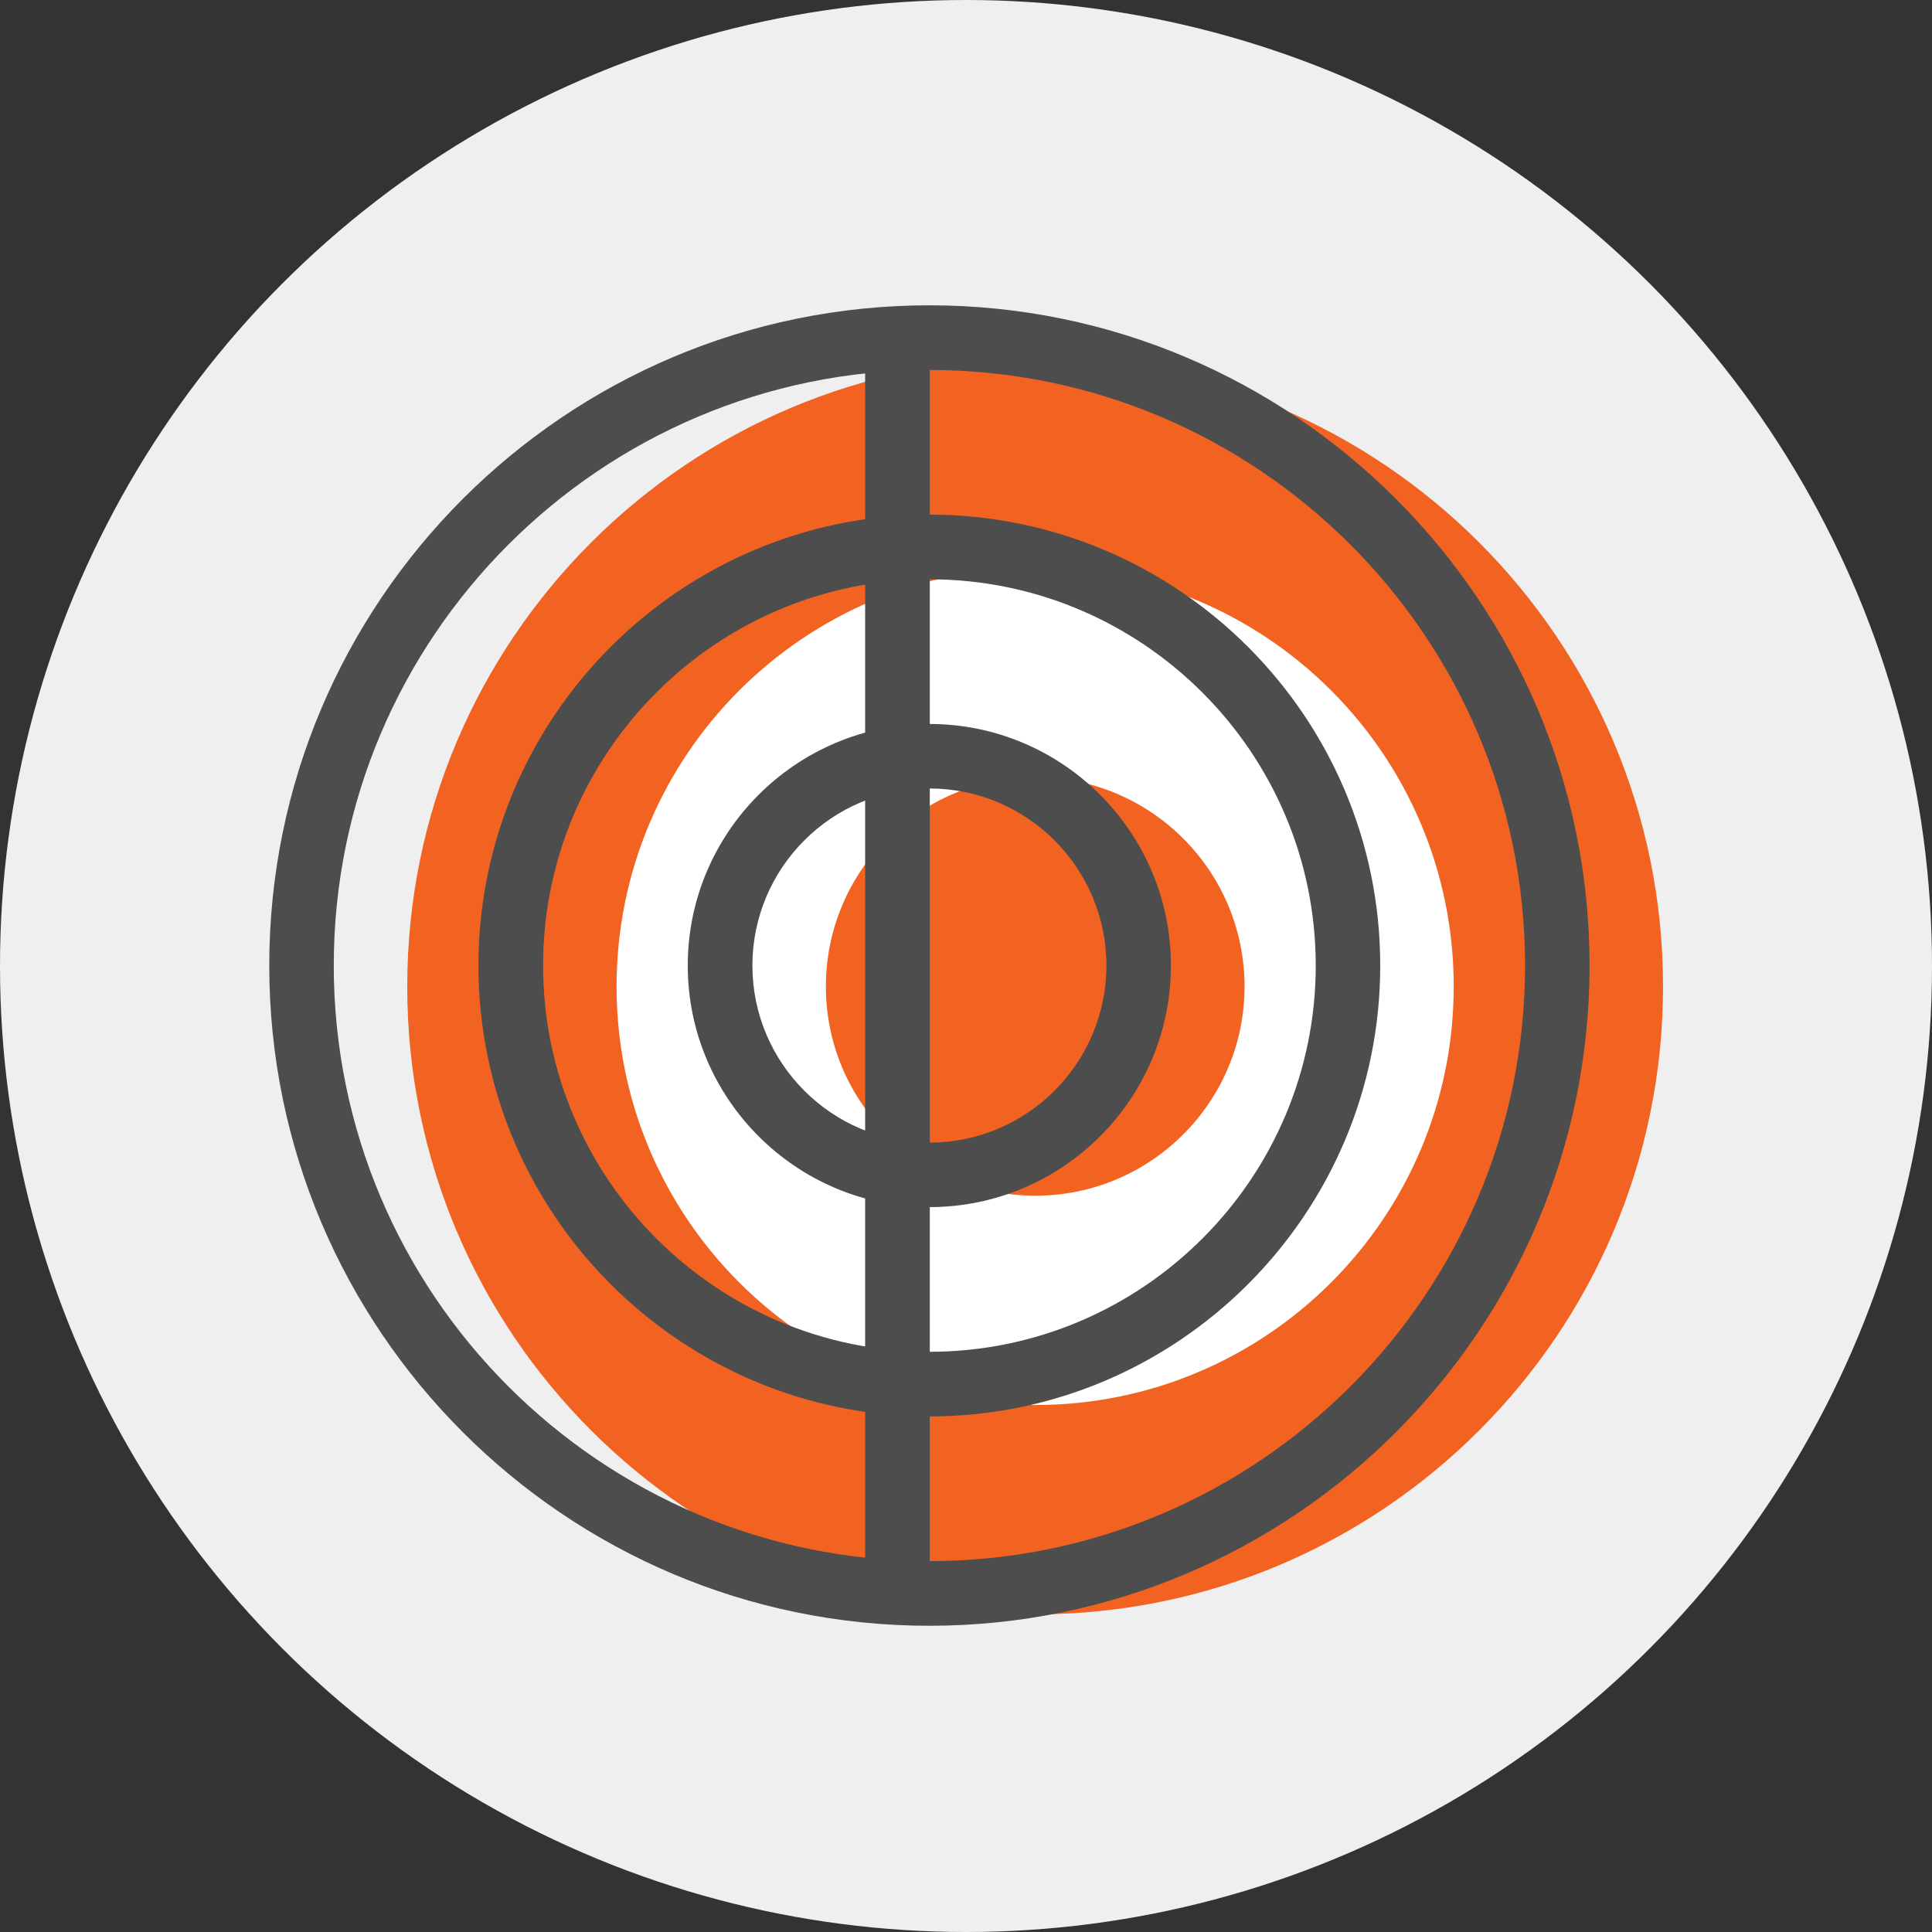
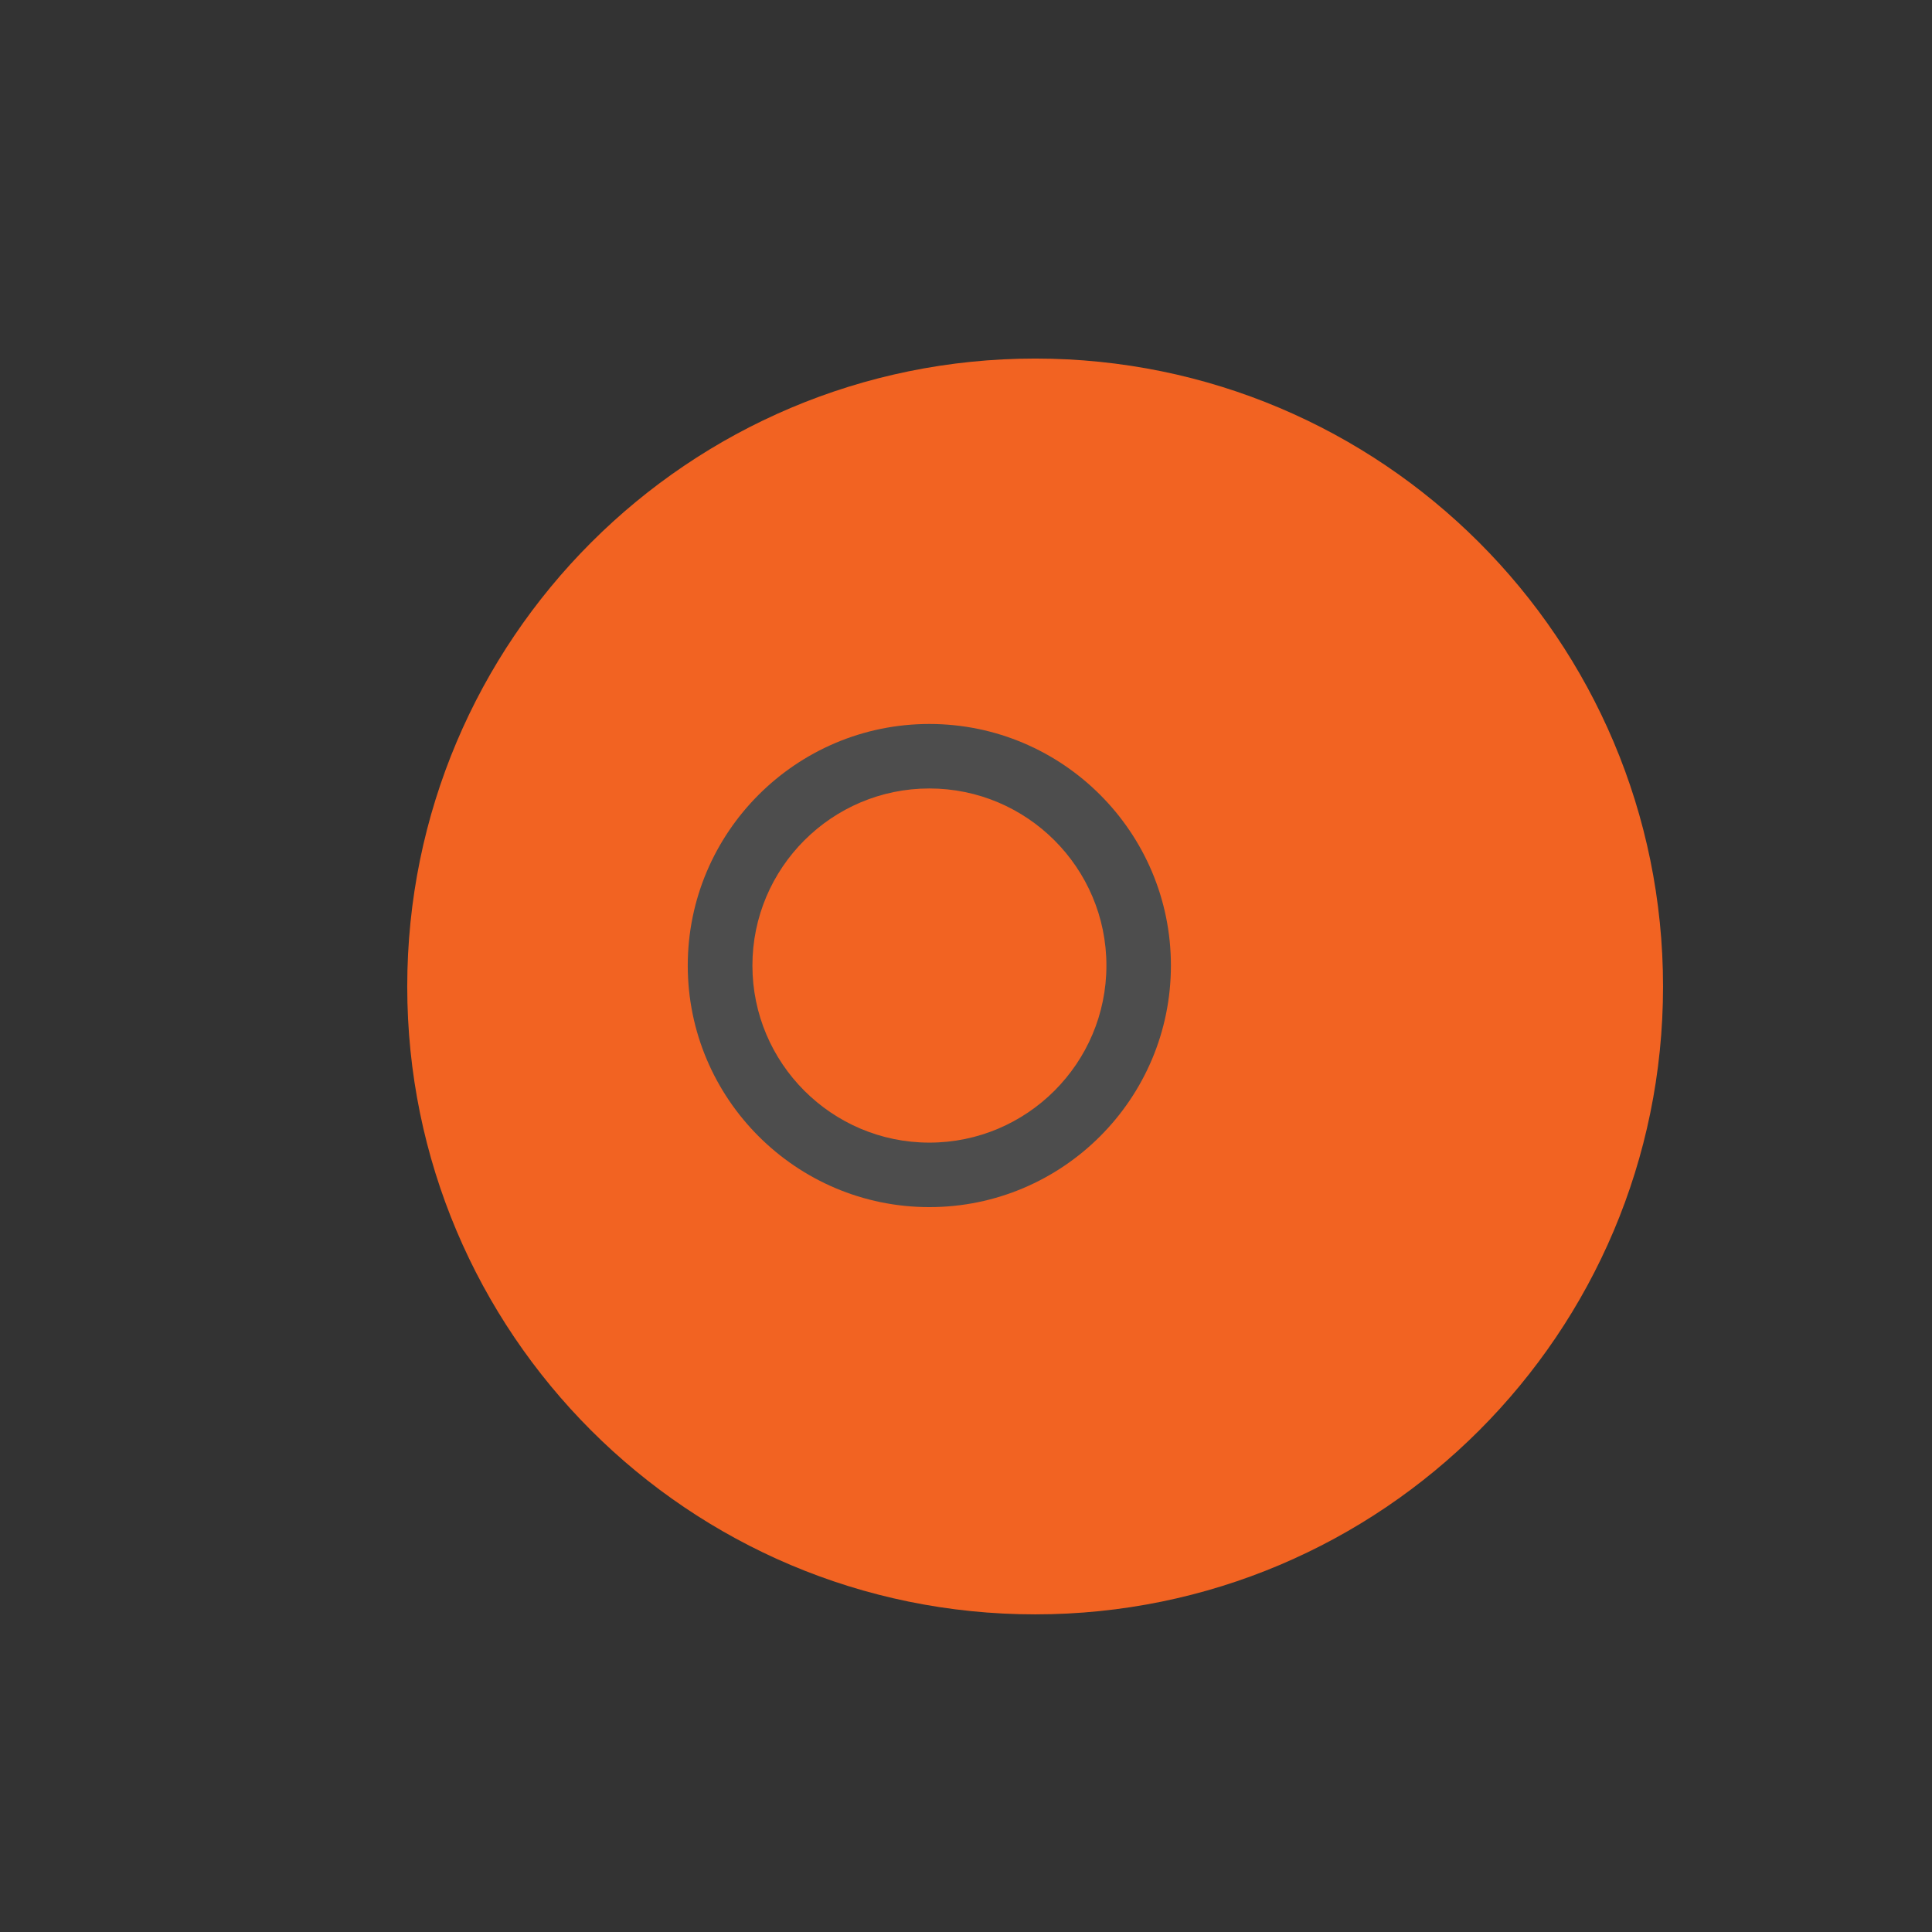
<svg xmlns="http://www.w3.org/2000/svg" xml:space="preserve" width="127mm" height="127mm" version="1.1" style="shape-rendering:geometricPrecision; text-rendering:geometricPrecision; image-rendering:optimizeQuality; fill-rule:evenodd; clip-rule:evenodd" viewBox="0 0 12700 12700">
  <rect x="0" y="0" width="12700" height="12700" fill="#333333" stroke="none" />
  <defs>
    <style type="text/css">
   
    .fil0 {fill:#EFEFEF}
    .fil4 {fill:#4D4D4D;fill-rule:nonzero}
    .fil1 {fill:#F26322;fill-rule:nonzero}
    .fil3 {fill:#F26322;fill-rule:nonzero}
    .fil2 {fill:white;fill-rule:nonzero}
   
  </style>
  </defs>
  <g id="Warstwa_x0020_1">
-     <circle class="fil0" cx="6350" cy="6350" r="6350" />
    <path class="fil1" d="M10932 6485c0,2279 -1848,4127 -4127,4127 -2280,0 -4128,-1848 -4128,-4127 0,-2280 1848,-4128 4128,-4128 2279,0 4127,1848 4127,4128z" />
-     <path class="fil2" d="M9556 6485c0,1519 -1231,2751 -2751,2751 -1520,0 -2752,-1232 -2752,-2751 0,-1520 1232,-2752 2752,-2752 1520,0 2751,1232 2751,2752z" />
    <path class="fil3" d="M8181 6485c0,759 -616,1375 -1376,1375 -760,0 -1376,-616 -1376,-1375 0,-760 616,-1376 1376,-1376 760,0 1376,616 1376,1376z" />
-     <path class="fil4" d="M6109 2432c-2159,0 -3915,1756 -3915,3915 0,2159 1756,3915 3915,3915 2159,0 3916,-1756 3916,-3915 0,-2159 -1757,-3915 -3916,-3915zm0 8255c-2393,0 -4339,-1947 -4339,-4340 0,-2393 1946,-4340 4339,-4340 2393,0 4340,1947 4340,4340 0,2393 -1947,4340 -4340,4340z" />
-     <path class="fil4" d="M6109 3808c-1400,0 -2539,1139 -2539,2539 0,1400 1139,2539 2539,2539 1400,0 2540,-1139 2540,-2539 0,-1400 -1140,-2539 -2540,-2539zm0 5503c-1634,0 -2964,-1330 -2964,-2964 0,-1634 1330,-2964 2964,-2964 1634,0 2964,1330 2964,2964 0,1634 -1330,2964 -2964,2964z" />
    <path class="fil4" d="M6109 5183c-641,0 -1163,522 -1163,1164 0,642 522,1164 1163,1164 642,0 1164,-522 1164,-1164 0,-642 -522,-1164 -1164,-1164zm0 2752c-875,0 -1588,-712 -1588,-1588 0,-876 713,-1588 1588,-1588 876,0 1588,712 1588,1588 0,876 -712,1588 -1588,1588z" />
-     <path class="fil4" d="M5900 10526c-118,0 -213,-95 -213,-212l0 -8062c0,-117 95,-212 213,-212 117,0 212,95 212,212l0 8062c0,117 -95,212 -212,212z" />
  </g>
</svg>